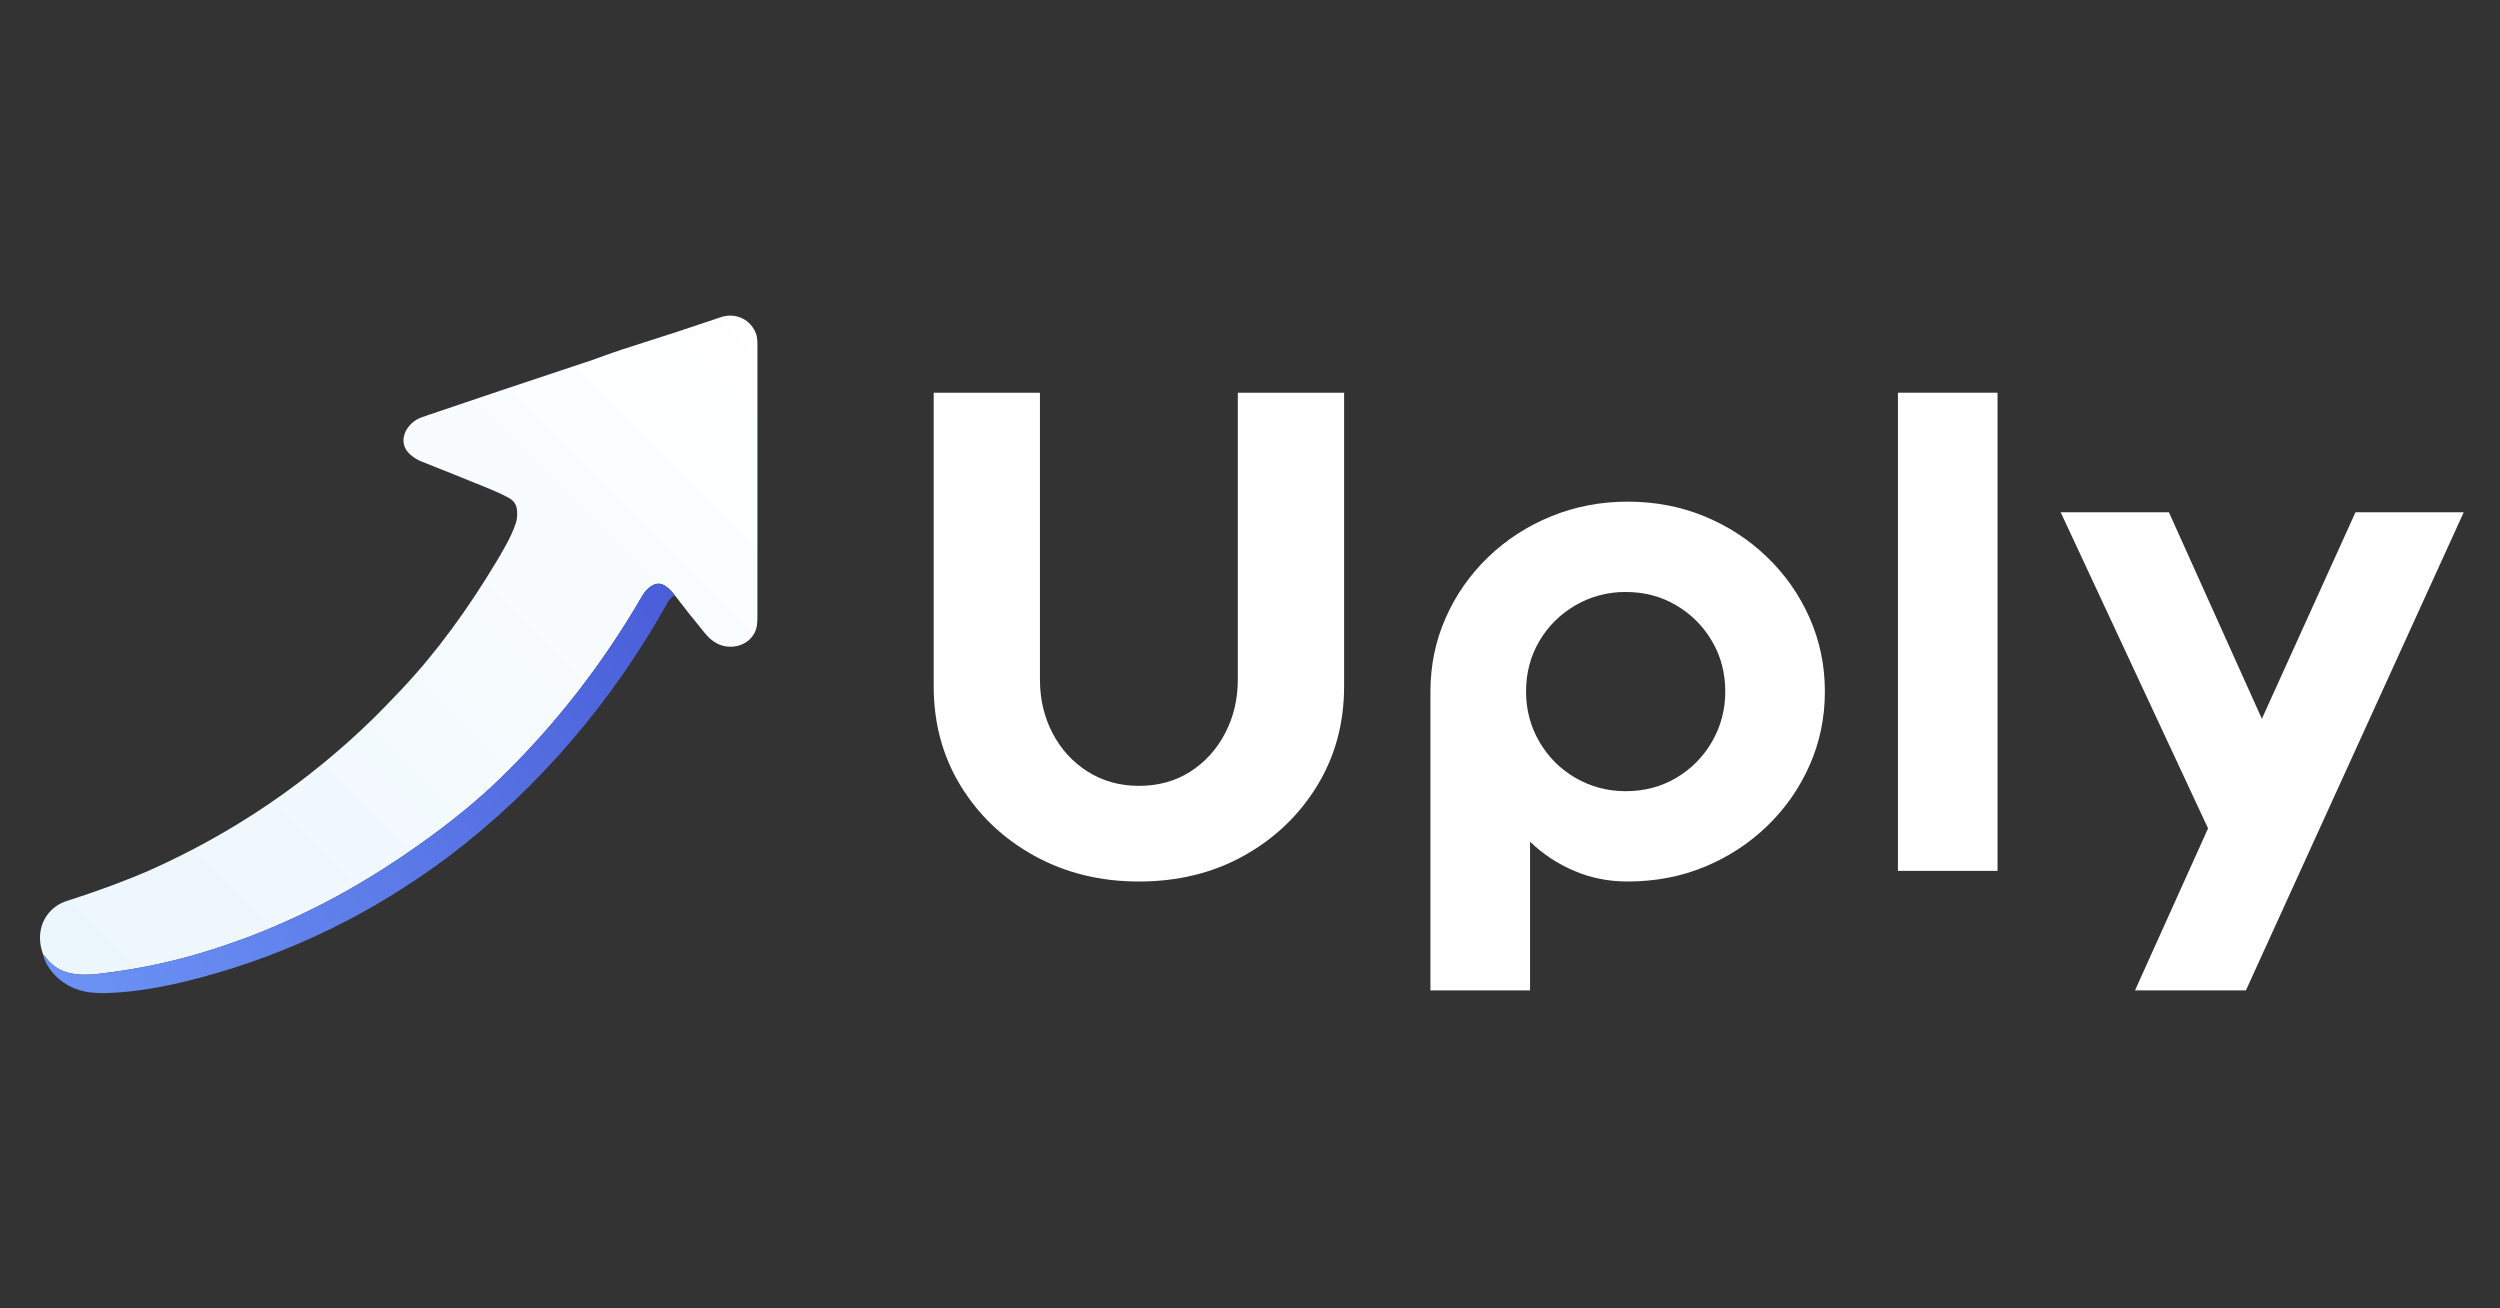
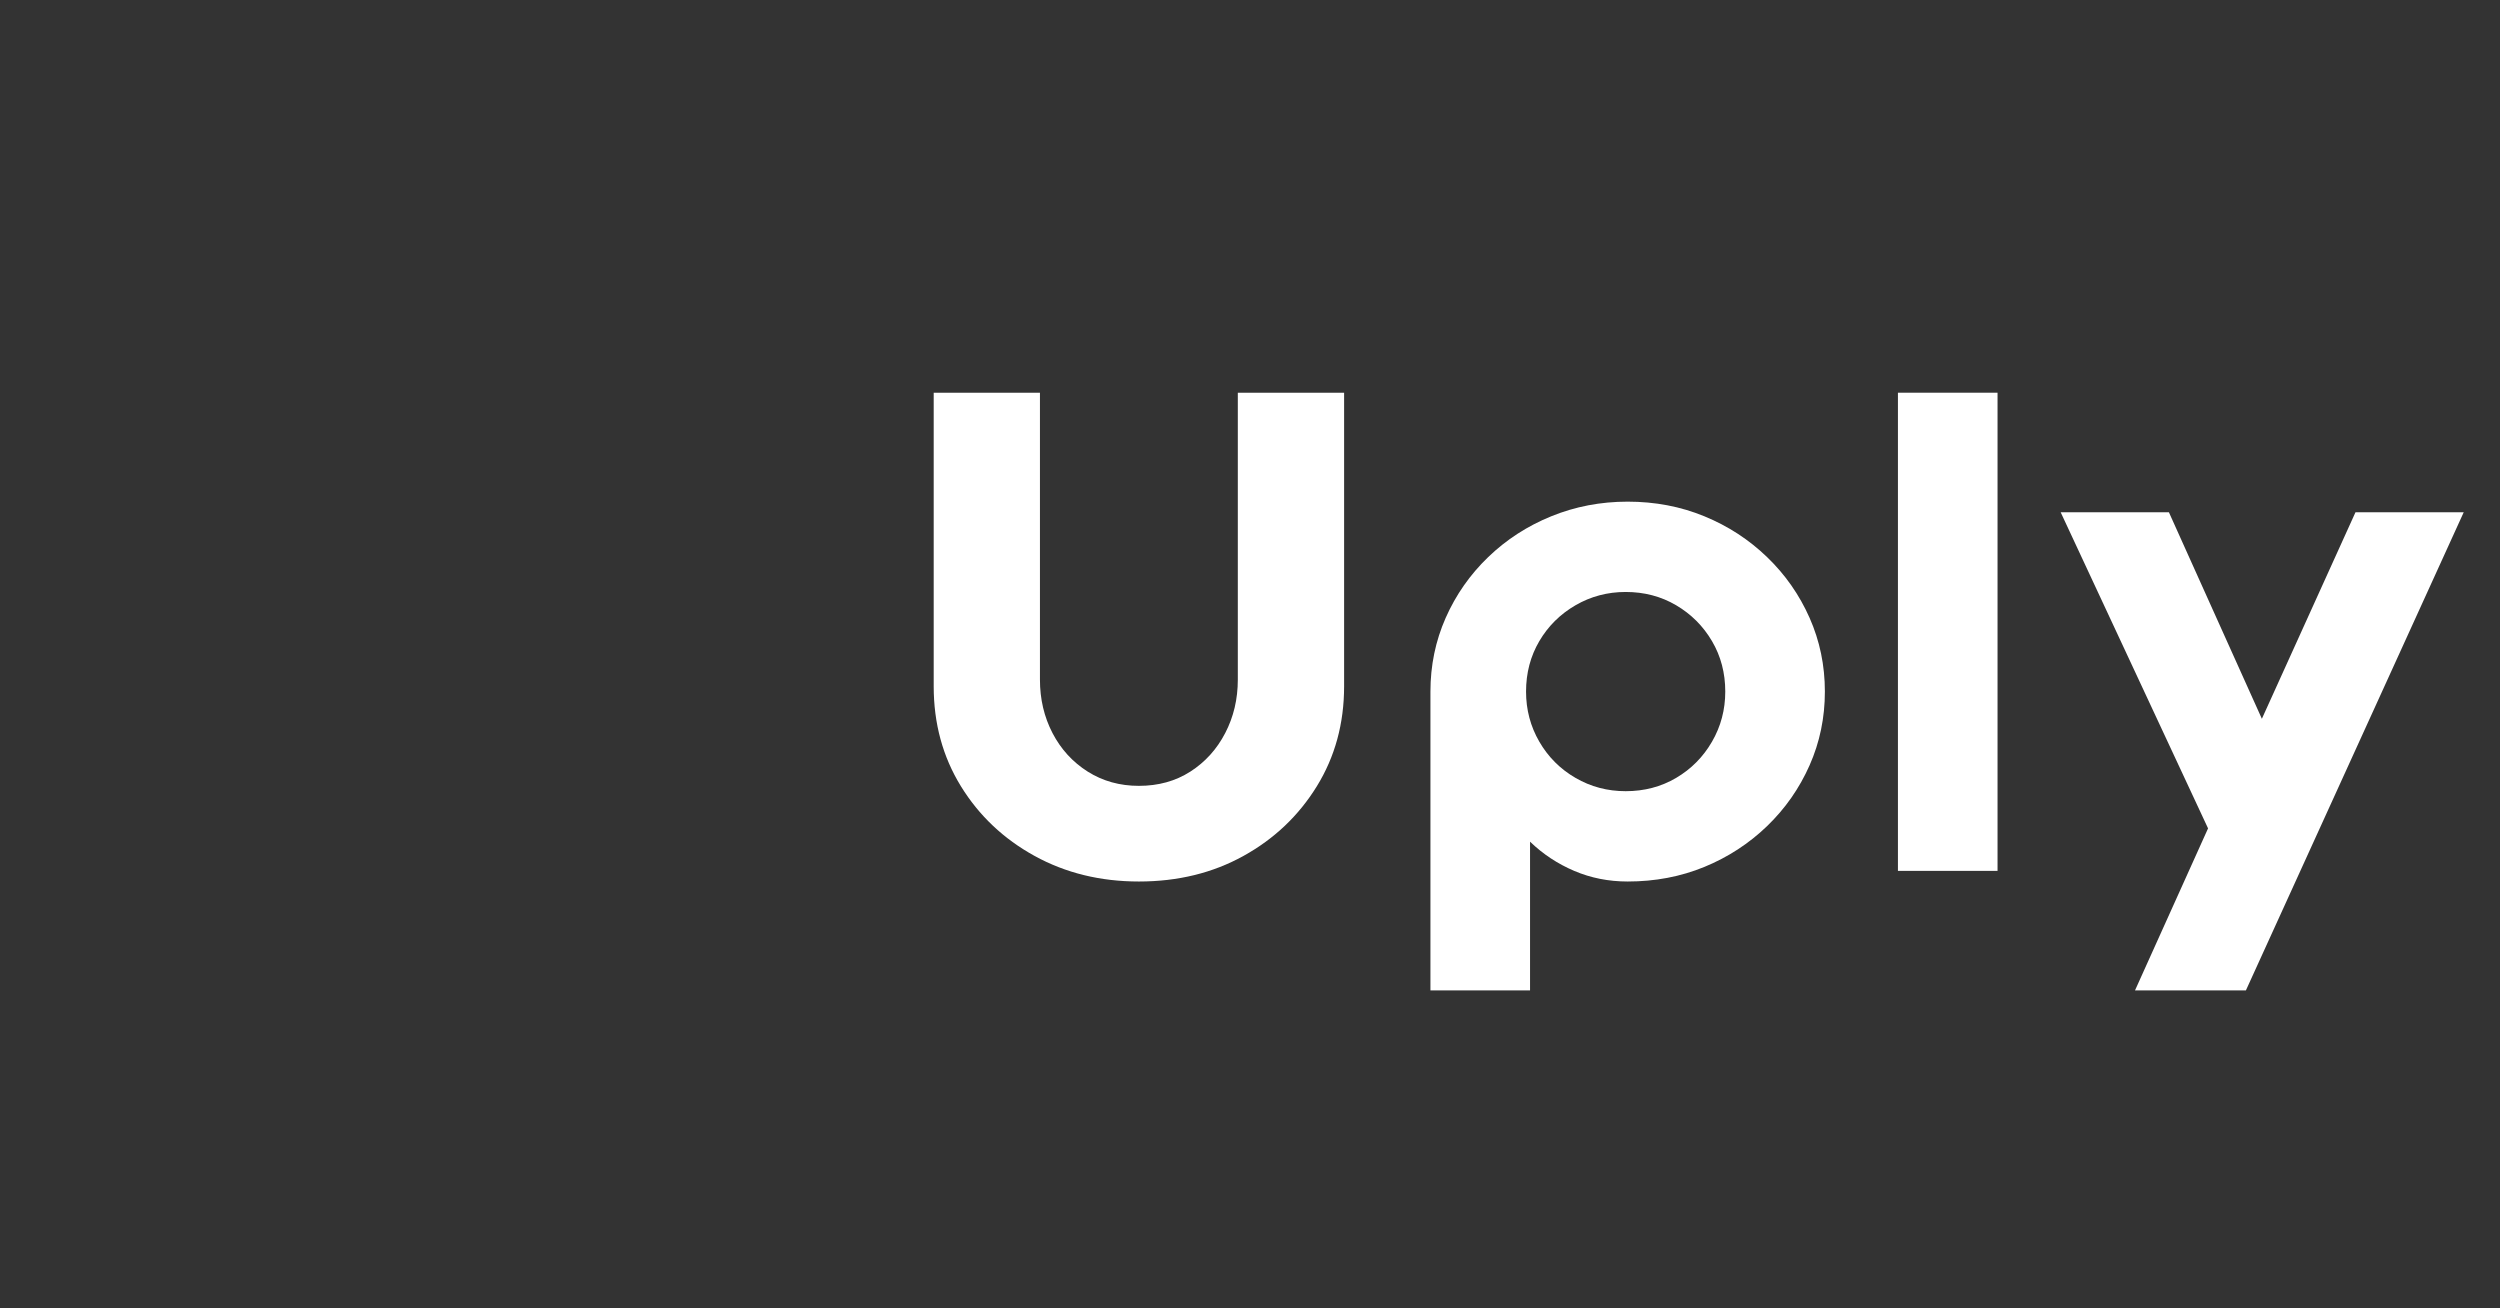
<svg xmlns="http://www.w3.org/2000/svg" width="1200" zoomAndPan="magnify" viewBox="0 0 900 471" height="628" preserveAspectRatio="xMidYMid meet" version="1.2">
  <rect x="0" y="0" width="900" height="471" fill="#333333" stroke="none" />
  <defs>
    <clipPath id="596c658406">
      <path d="M 14 113 L 273 113 L 273 351 L 14 351 Z M 14 113 " />
    </clipPath>
    <clipPath id="91000b438f">
-       <path d="M 272.668 126.738 C 272.672 158.387 272.68 190.031 272.672 221.676 C 272.672 224.094 272.605 226.082 271.562 227.984 C 268.906 232.852 262.418 234.102 257.789 231.48 C 256.398 230.688 255.039 229.492 253.727 227.902 C 250.055 223.445 246.445 218.898 242.898 214.266 C 241.359 212.266 239.887 210.98 238.484 210.414 C 235.52 209.23 232.633 212.082 231.227 214.504 C 217.098 238.867 200.164 260.672 180.422 279.914 C 171.941 288.18 161.887 296.391 150.262 304.547 C 142.359 310.16 134.172 315.371 125.711 320.195 C 113.996 326.859 101.844 332.59 89.246 337.383 C 85.641 338.727 82.004 340 78.34 341.211 C 64.57 345.766 50.328 348.883 35.617 350.562 C 28.531 351.371 21.309 351.059 16.625 344.883 C 16.301 344.457 15.949 344.055 15.566 343.672 C 13.574 338.562 14.051 332.742 17.668 328.543 C 19.359 326.578 21.461 325.195 23.965 324.387 C 35.398 320.715 45.426 316.992 54.051 313.223 C 84.191 299.746 111.055 281.473 134.633 258.402 C 137.172 255.918 140.547 252.438 144.762 247.965 C 157.586 234.348 168.699 218.805 178.355 202.77 C 180.93 198.5 184.074 193.285 185.738 188.215 C 186.125 187.043 186.258 185.594 186.145 183.875 C 186.008 181.77 184.996 180.211 183.117 179.199 C 181.078 178.105 178.941 177.105 176.715 176.191 C 167.559 172.445 159.172 169.07 151.547 166.062 C 150.309 165.57 149.078 164.816 147.863 163.793 C 142.852 159.57 145.738 153.039 150.797 150.648 C 151.258 150.43 152.402 150.008 154.223 149.391 C 165.027 145.688 184.695 139.09 213.219 129.598 C 215.855 128.723 220.309 126.984 223.812 125.867 C 238.164 121.301 250.07 117.41 259.531 114.184 C 264.895 112.363 270.523 115.094 272.281 120.477 C 272.809 122.094 272.668 124.672 272.668 126.738 Z M 272.668 126.738 " />
-     </clipPath>
+       </clipPath>
    <linearGradient x1="78.443" gradientTransform="matrix(0.495,0,0,0.496,-7.581,79.944)" y1="583.392" x2="581.153" gradientUnits="userSpaceOnUse" y2="80.683" id="97b8cba6fe">
      <stop style="stop-color:#ecf6fd;stop-opacity:1;" offset="0" />
      <stop style="stop-color:#ecf6fd;stop-opacity:1;" offset="0.062" />
      <stop style="stop-color:#edf7fd;stop-opacity:1;" offset="0.094" />
      <stop style="stop-color:#eef7fd;stop-opacity:1;" offset="0.125" />
      <stop style="stop-color:#eef7fd;stop-opacity:1;" offset="0.156" />
      <stop style="stop-color:#eff7fd;stop-opacity:1;" offset="0.188" />
      <stop style="stop-color:#f0f8fd;stop-opacity:1;" offset="0.219" />
      <stop style="stop-color:#f0f8fd;stop-opacity:1;" offset="0.25" />
      <stop style="stop-color:#f1f8fd;stop-opacity:1;" offset="0.281" />
      <stop style="stop-color:#f1f9fe;stop-opacity:1;" offset="0.312" />
      <stop style="stop-color:#f2f9fe;stop-opacity:1;" offset="0.344" />
      <stop style="stop-color:#f3f9fe;stop-opacity:1;" offset="0.375" />
      <stop style="stop-color:#f3fafe;stop-opacity:1;" offset="0.406" />
      <stop style="stop-color:#f4fafe;stop-opacity:1;" offset="0.438" />
      <stop style="stop-color:#f4fafe;stop-opacity:1;" offset="0.469" />
      <stop style="stop-color:#f5fafe;stop-opacity:1;" offset="0.48" />
      <stop style="stop-color:#f5fbfe;stop-opacity:1;" offset="0.5" />
      <stop style="stop-color:#f6fbfe;stop-opacity:1;" offset="0.52" />
      <stop style="stop-color:#f6fbfe;stop-opacity:1;" offset="0.531" />
      <stop style="stop-color:#f6fbfe;stop-opacity:1;" offset="0.562" />
      <stop style="stop-color:#f7fbfe;stop-opacity:1;" offset="0.594" />
      <stop style="stop-color:#f8fcfe;stop-opacity:1;" offset="0.625" />
      <stop style="stop-color:#f8fcfe;stop-opacity:1;" offset="0.656" />
      <stop style="stop-color:#f9fcfe;stop-opacity:1;" offset="0.688" />
      <stop style="stop-color:#f9fcfe;stop-opacity:1;" offset="0.719" />
      <stop style="stop-color:#fafdfe;stop-opacity:1;" offset="0.75" />
      <stop style="stop-color:#fbfdff;stop-opacity:1;" offset="0.781" />
      <stop style="stop-color:#fbfdff;stop-opacity:1;" offset="0.812" />
      <stop style="stop-color:#fcfeff;stop-opacity:1;" offset="0.844" />
      <stop style="stop-color:#fcfeff;stop-opacity:1;" offset="0.875" />
      <stop style="stop-color:#fdfeff;stop-opacity:1;" offset="0.906" />
      <stop style="stop-color:#fefeff;stop-opacity:1;" offset="0.938" />
      <stop style="stop-color:#ffffff;stop-opacity:1;" offset="1" />
    </linearGradient>
    <clipPath id="7ce6c454e8">
-       <path d="M 15 210 L 243 210 L 243 358 L 15 358 Z M 15 210 " />
-     </clipPath>
+       </clipPath>
    <clipPath id="9974e5e164">
      <path d="M 242.898 214.266 C 241.773 214.984 240.922 215.871 240.332 216.922 C 220.637 252.293 194.035 283.691 161.734 308.168 C 150.77 316.402 139.254 323.762 127.188 330.246 C 125.496 331.152 123.809 332.012 122.113 332.828 C 121.234 333.309 120.359 333.762 119.48 334.191 C 104.066 341.746 88.207 347.684 71.898 352.004 C 60.816 354.941 49.84 357.148 38.707 357.488 C 36.398 357.566 34.254 357.477 32.266 357.234 C 25.473 356.398 19.324 352.324 16.34 346.129 C 15.961 345.344 15.703 344.523 15.566 343.672 C 15.949 344.055 16.301 344.457 16.625 344.883 C 21.309 351.059 28.531 351.371 35.617 350.562 C 50.328 348.883 64.57 345.766 78.34 341.211 C 82.004 340 85.641 338.727 89.246 337.383 C 101.844 332.59 113.996 326.859 125.711 320.195 C 134.172 315.371 142.359 310.16 150.262 304.547 C 161.887 296.391 171.941 288.18 180.422 279.914 C 200.164 260.672 217.098 238.867 231.227 214.504 C 232.633 212.082 235.52 209.23 238.484 210.414 C 239.887 210.98 241.359 212.266 242.898 214.266 Z M 242.898 214.266 " />
    </clipPath>
    <linearGradient x1="65.331" gradientTransform="matrix(0.495,0,0,0.496,-7.581,79.944)" y1="586.729" x2="513.811" gradientUnits="userSpaceOnUse" y2="272.7" id="473657bbc5">
      <stop style="stop-color:#6b92f5;stop-opacity:1;" offset="0" />
      <stop style="stop-color:#6b92f5;stop-opacity:1;" offset="0.031" />
      <stop style="stop-color:#6b91f5;stop-opacity:1;" offset="0.047" />
      <stop style="stop-color:#6a91f4;stop-opacity:1;" offset="0.062" />
      <stop style="stop-color:#6a90f4;stop-opacity:1;" offset="0.078" />
      <stop style="stop-color:#698ff3;stop-opacity:1;" offset="0.094" />
      <stop style="stop-color:#688ef3;stop-opacity:1;" offset="0.109" />
      <stop style="stop-color:#688df2;stop-opacity:1;" offset="0.125" />
      <stop style="stop-color:#678cf2;stop-opacity:1;" offset="0.141" />
      <stop style="stop-color:#678bf1;stop-opacity:1;" offset="0.156" />
      <stop style="stop-color:#668af1;stop-opacity:1;" offset="0.172" />
      <stop style="stop-color:#668af0;stop-opacity:1;" offset="0.188" />
      <stop style="stop-color:#6589f0;stop-opacity:1;" offset="0.203" />
      <stop style="stop-color:#6588ef;stop-opacity:1;" offset="0.219" />
      <stop style="stop-color:#6487ef;stop-opacity:1;" offset="0.234" />
      <stop style="stop-color:#6386ef;stop-opacity:1;" offset="0.25" />
      <stop style="stop-color:#6385ee;stop-opacity:1;" offset="0.266" />
      <stop style="stop-color:#6284ee;stop-opacity:1;" offset="0.281" />
      <stop style="stop-color:#6284ed;stop-opacity:1;" offset="0.297" />
      <stop style="stop-color:#6183ed;stop-opacity:1;" offset="0.312" />
      <stop style="stop-color:#6182ec;stop-opacity:1;" offset="0.314" />
      <stop style="stop-color:#6081ec;stop-opacity:1;" offset="0.328" />
      <stop style="stop-color:#6081ec;stop-opacity:1;" offset="0.344" />
      <stop style="stop-color:#6080eb;stop-opacity:1;" offset="0.359" />
      <stop style="stop-color:#5f7feb;stop-opacity:1;" offset="0.375" />
      <stop style="stop-color:#5e7eea;stop-opacity:1;" offset="0.391" />
      <stop style="stop-color:#5e7eea;stop-opacity:1;" offset="0.406" />
      <stop style="stop-color:#5d7de9;stop-opacity:1;" offset="0.422" />
      <stop style="stop-color:#5d7ce9;stop-opacity:1;" offset="0.438" />
      <stop style="stop-color:#5c7be8;stop-opacity:1;" offset="0.453" />
      <stop style="stop-color:#5c7ae8;stop-opacity:1;" offset="0.469" />
      <stop style="stop-color:#5b79e7;stop-opacity:1;" offset="0.484" />
      <stop style="stop-color:#5b78e7;stop-opacity:1;" offset="0.5" />
      <stop style="stop-color:#5a78e7;stop-opacity:1;" offset="0.516" />
      <stop style="stop-color:#5977e6;stop-opacity:1;" offset="0.531" />
      <stop style="stop-color:#5976e6;stop-opacity:1;" offset="0.547" />
      <stop style="stop-color:#5875e5;stop-opacity:1;" offset="0.562" />
      <stop style="stop-color:#5874e5;stop-opacity:1;" offset="0.578" />
      <stop style="stop-color:#5773e4;stop-opacity:1;" offset="0.594" />
      <stop style="stop-color:#5772e4;stop-opacity:1;" offset="0.609" />
      <stop style="stop-color:#5672e3;stop-opacity:1;" offset="0.625" />
      <stop style="stop-color:#5671e3;stop-opacity:1;" offset="0.641" />
      <stop style="stop-color:#5570e2;stop-opacity:1;" offset="0.656" />
      <stop style="stop-color:#546fe2;stop-opacity:1;" offset="0.672" />
      <stop style="stop-color:#546ee1;stop-opacity:1;" offset="0.686" />
      <stop style="stop-color:#546ee1;stop-opacity:1;" offset="0.688" />
      <stop style="stop-color:#536de1;stop-opacity:1;" offset="0.703" />
      <stop style="stop-color:#536ce0;stop-opacity:1;" offset="0.719" />
      <stop style="stop-color:#526ce0;stop-opacity:1;" offset="0.734" />
      <stop style="stop-color:#526bdf;stop-opacity:1;" offset="0.75" />
      <stop style="stop-color:#516adf;stop-opacity:1;" offset="0.766" />
      <stop style="stop-color:#5169de;stop-opacity:1;" offset="0.781" />
      <stop style="stop-color:#5068de;stop-opacity:1;" offset="0.797" />
      <stop style="stop-color:#4f67de;stop-opacity:1;" offset="0.812" />
      <stop style="stop-color:#4f66dd;stop-opacity:1;" offset="0.828" />
      <stop style="stop-color:#4e66dd;stop-opacity:1;" offset="0.844" />
      <stop style="stop-color:#4e65dc;stop-opacity:1;" offset="0.859" />
      <stop style="stop-color:#4d64dc;stop-opacity:1;" offset="0.875" />
      <stop style="stop-color:#4d63db;stop-opacity:1;" offset="0.891" />
      <stop style="stop-color:#4c62db;stop-opacity:1;" offset="0.906" />
      <stop style="stop-color:#4c61da;stop-opacity:1;" offset="0.922" />
      <stop style="stop-color:#4b60da;stop-opacity:1;" offset="0.938" />
      <stop style="stop-color:#4a5fd9;stop-opacity:1;" offset="0.953" />
      <stop style="stop-color:#4a5fd9;stop-opacity:1;" offset="0.969" />
      <stop style="stop-color:#495ed8;stop-opacity:1;" offset="0.984" />
      <stop style="stop-color:#495dd8;stop-opacity:1;" offset="1" />
    </linearGradient>
  </defs>
  <g id="c724988d17">
    <g clip-rule="nonzero" clip-path="url(#596c658406)">
      <g clip-rule="nonzero" clip-path="url(#91000b438f)">
        <path style=" stroke:none;fill-rule:nonzero;fill:url(#97b8cba6fe);" d="M 13.574 112.363 L 13.574 351.371 L 272.809 351.371 L 272.809 112.363 Z M 13.574 112.363 " />
      </g>
    </g>
    <g clip-rule="nonzero" clip-path="url(#7ce6c454e8)">
      <g clip-rule="nonzero" clip-path="url(#9974e5e164)">
        <path style=" stroke:none;fill-rule:nonzero;fill:url(#473657bbc5);" d="M 15.566 209.23 L 15.566 357.566 L 242.898 357.566 L 242.898 209.23 Z M 15.566 209.23 " />
      </g>
    </g>
    <g style="fill:#ffffff;fill-opacity:1;">
      <g transform="translate(325.364, 313.516)">
        <path style="stroke:none" d="M 10.766 -172.141 L 49.016 -172.141 L 49.016 -68.859 C 49.016 -61.836 50.523 -55.414 53.547 -49.594 C 56.578 -43.781 60.801 -39.16 66.219 -35.734 C 71.645 -32.316 77.785 -30.609 84.641 -30.609 C 91.648 -30.609 97.82 -32.316 103.156 -35.734 C 108.5 -39.16 112.68 -43.781 115.703 -49.594 C 118.734 -55.414 120.25 -61.836 120.25 -68.859 L 120.25 -172.141 L 158.516 -172.141 L 158.516 -66.469 C 158.516 -53.07 155.242 -41.07 148.703 -30.469 C 142.172 -19.875 133.363 -11.508 122.281 -5.375 C 111.207 0.758 98.66 3.828 84.641 3.828 C 70.766 3.828 58.25 0.758 47.094 -5.375 C 35.938 -11.508 27.094 -19.875 20.562 -30.469 C 14.031 -41.07 10.766 -53.07 10.766 -66.469 Z M 10.766 -172.141 " />
      </g>
    </g>
    <g style="fill:#ffffff;fill-opacity:1;">
      <g transform="translate(504.19, 313.516)">
        <path style="stroke:none" d="M 81.766 -132.922 C 91.648 -132.922 100.852 -131.164 109.375 -127.656 C 117.906 -124.156 125.438 -119.254 131.969 -112.953 C 138.5 -106.66 143.598 -99.367 147.266 -91.078 C 150.93 -82.797 152.766 -73.953 152.766 -64.547 C 152.766 -55.148 150.93 -46.305 147.266 -38.016 C 143.598 -29.723 138.5 -22.426 131.969 -16.125 C 125.438 -9.832 117.906 -4.93 109.375 -1.422 C 100.852 2.078 91.648 3.828 81.766 3.828 C 74.91 3.828 68.492 2.551 62.516 0 C 56.535 -2.551 51.238 -6.055 46.625 -10.516 L 46.625 43.031 L 10.766 43.031 L 10.766 -64.547 C 10.766 -73.953 12.594 -82.797 16.25 -91.078 C 19.914 -99.367 25.016 -106.66 31.547 -112.953 C 38.086 -119.254 45.66 -124.156 54.266 -127.656 C 62.879 -131.164 72.047 -132.922 81.766 -132.922 Z M 81.047 -28.688 C 87.742 -28.688 93.801 -30.281 99.219 -33.469 C 104.633 -36.656 108.938 -41 112.125 -46.5 C 115.312 -52 116.906 -58.016 116.906 -64.547 C 116.906 -71.242 115.312 -77.301 112.125 -82.719 C 108.938 -88.133 104.633 -92.438 99.219 -95.625 C 93.801 -98.812 87.742 -100.406 81.047 -100.406 C 74.516 -100.406 68.5 -98.812 63 -95.625 C 57.5 -92.438 53.156 -88.133 49.969 -82.719 C 46.781 -77.301 45.188 -71.242 45.188 -64.547 C 45.188 -58.016 46.781 -52 49.969 -46.5 C 53.156 -41 57.5 -36.656 63 -33.469 C 68.5 -30.281 74.516 -28.688 81.047 -28.688 Z M 81.047 -28.688 " />
      </g>
    </g>
    <g style="fill:#ffffff;fill-opacity:1;">
      <g transform="translate(671.302, 313.516)">
        <path style="stroke:none" d="M 11.953 0 L 11.953 -172.141 L 47.812 -172.141 L 47.812 0 Z M 11.953 0 " />
      </g>
    </g>
    <g style="fill:#ffffff;fill-opacity:1;">
      <g transform="translate(740.633, 313.516)">
        <path style="stroke:none" d="M 1.203 -129.109 L 40.172 -129.109 L 73.641 -54.75 L 107.344 -129.109 L 146.312 -129.109 L 67.891 43.031 L 27.969 43.031 L 54.266 -15.297 Z M 1.203 -129.109 " />
      </g>
    </g>
  </g>
</svg>